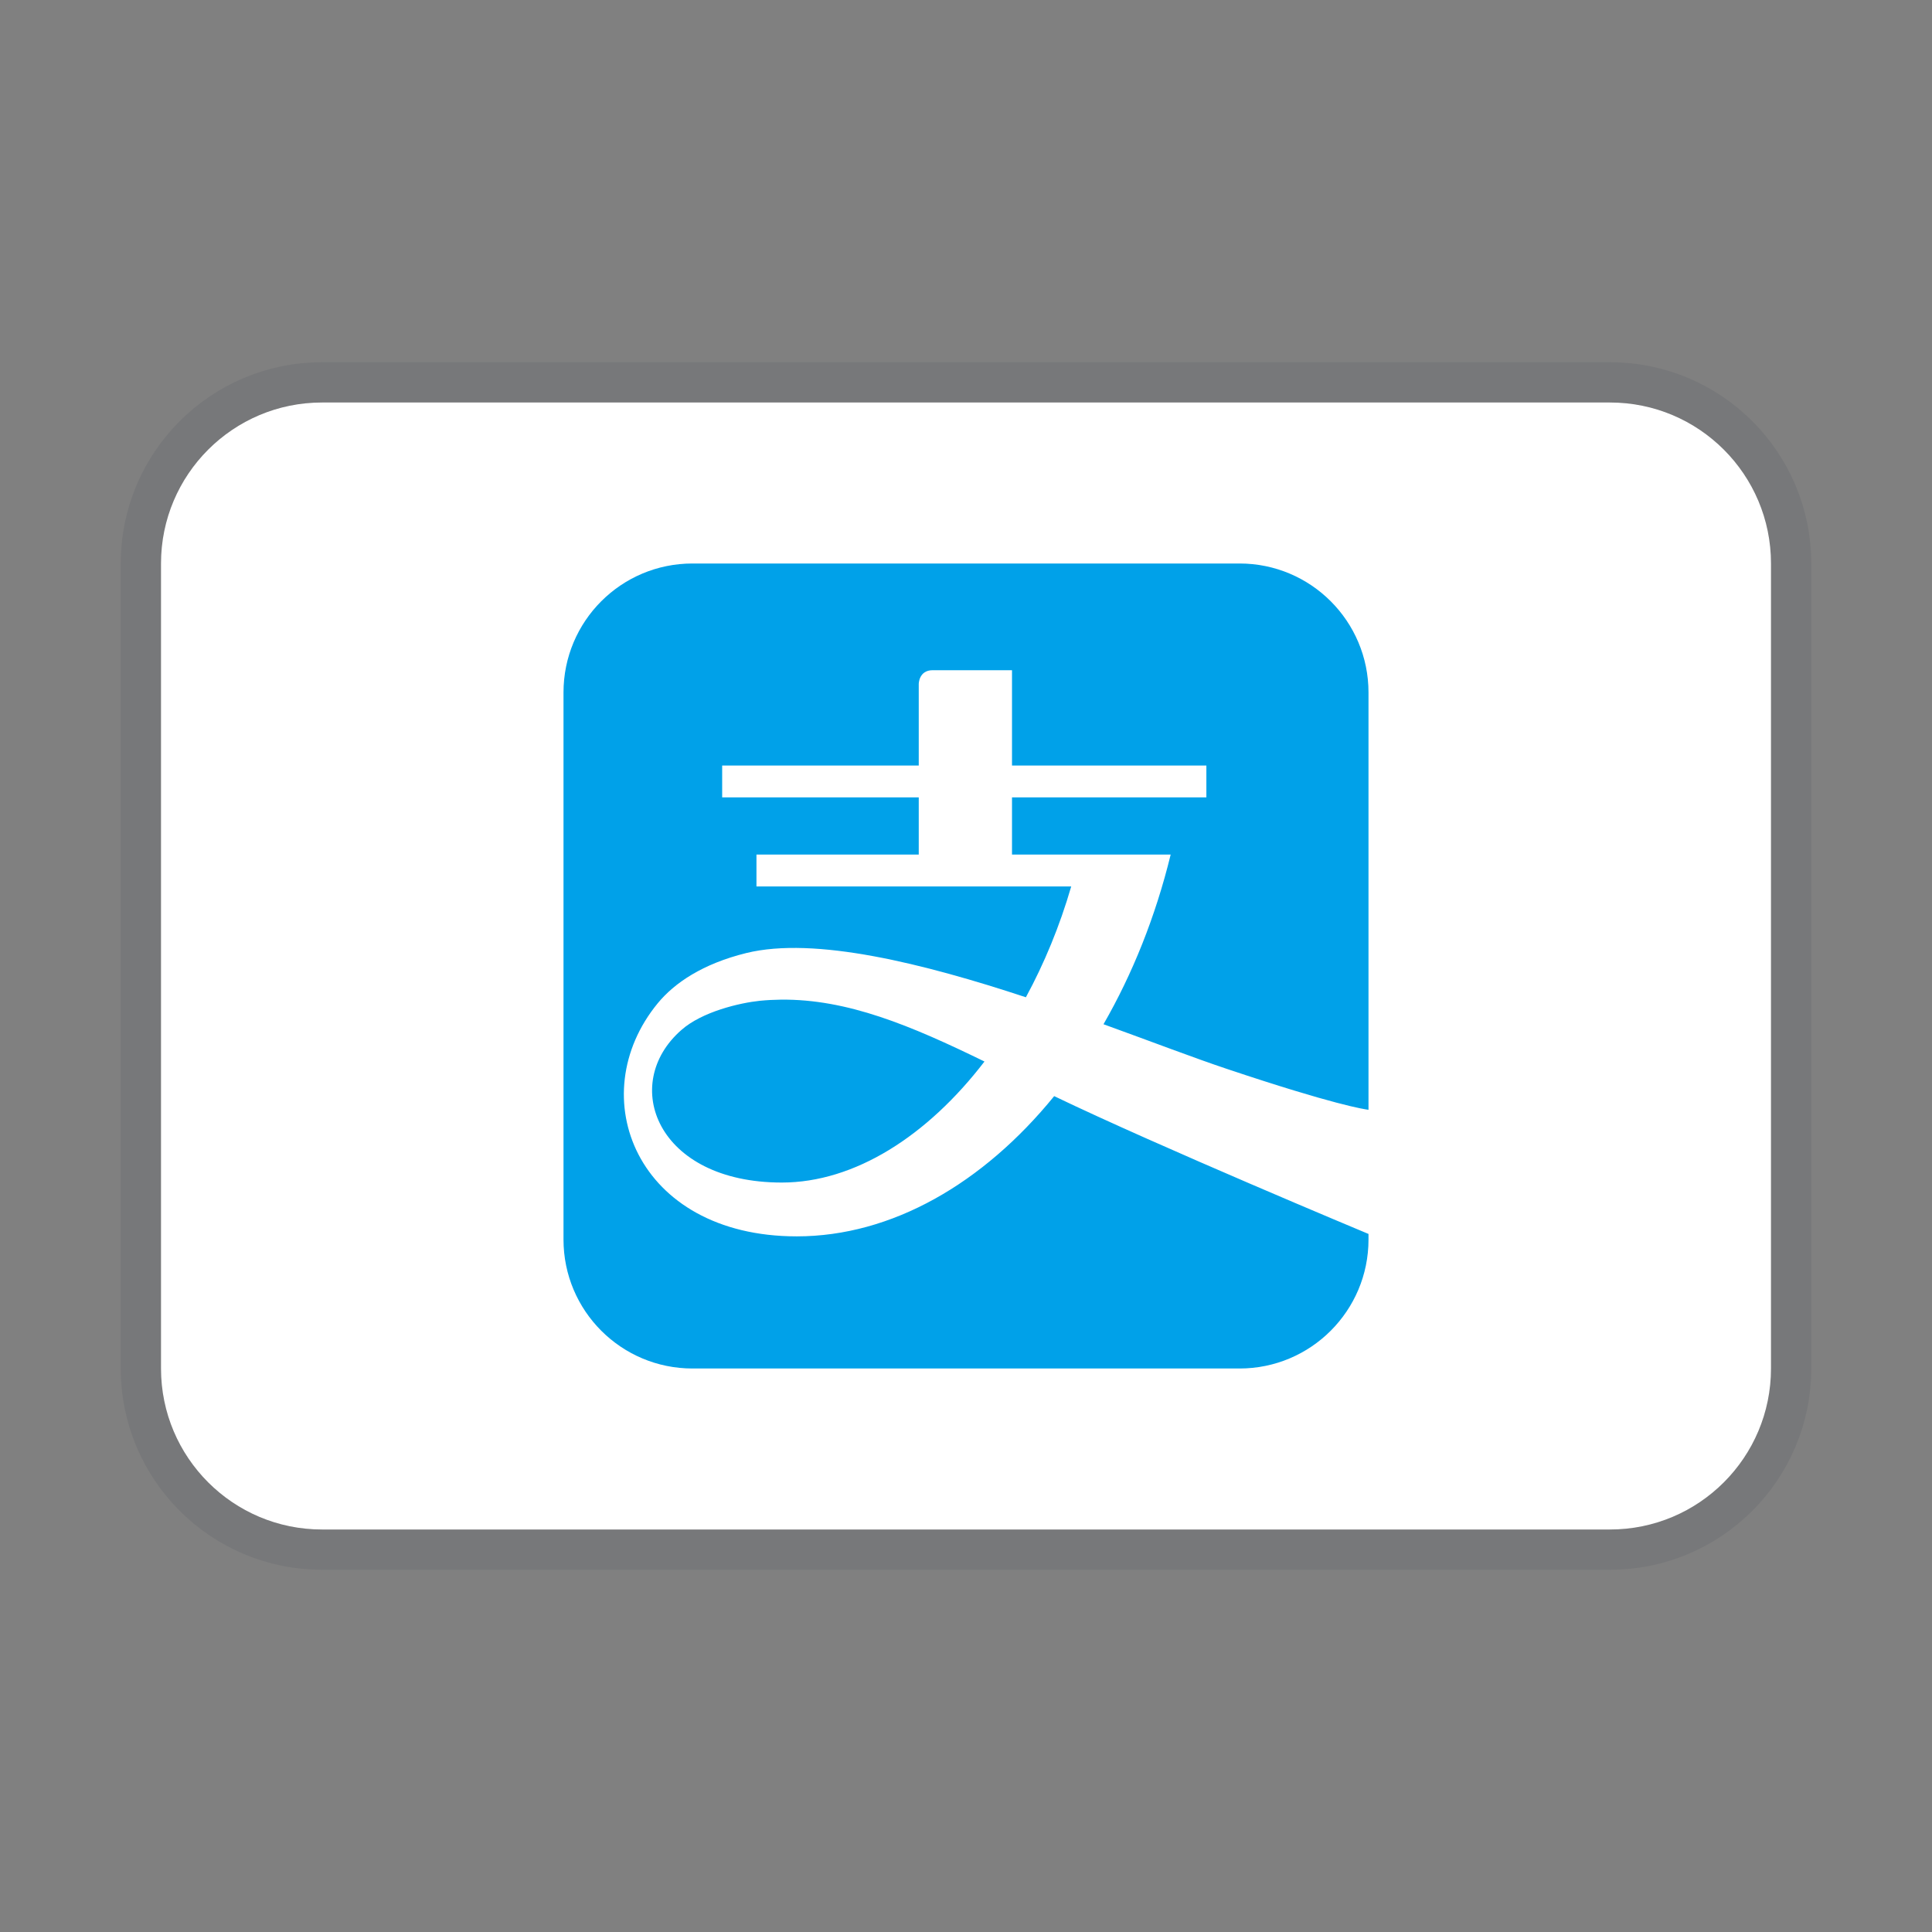
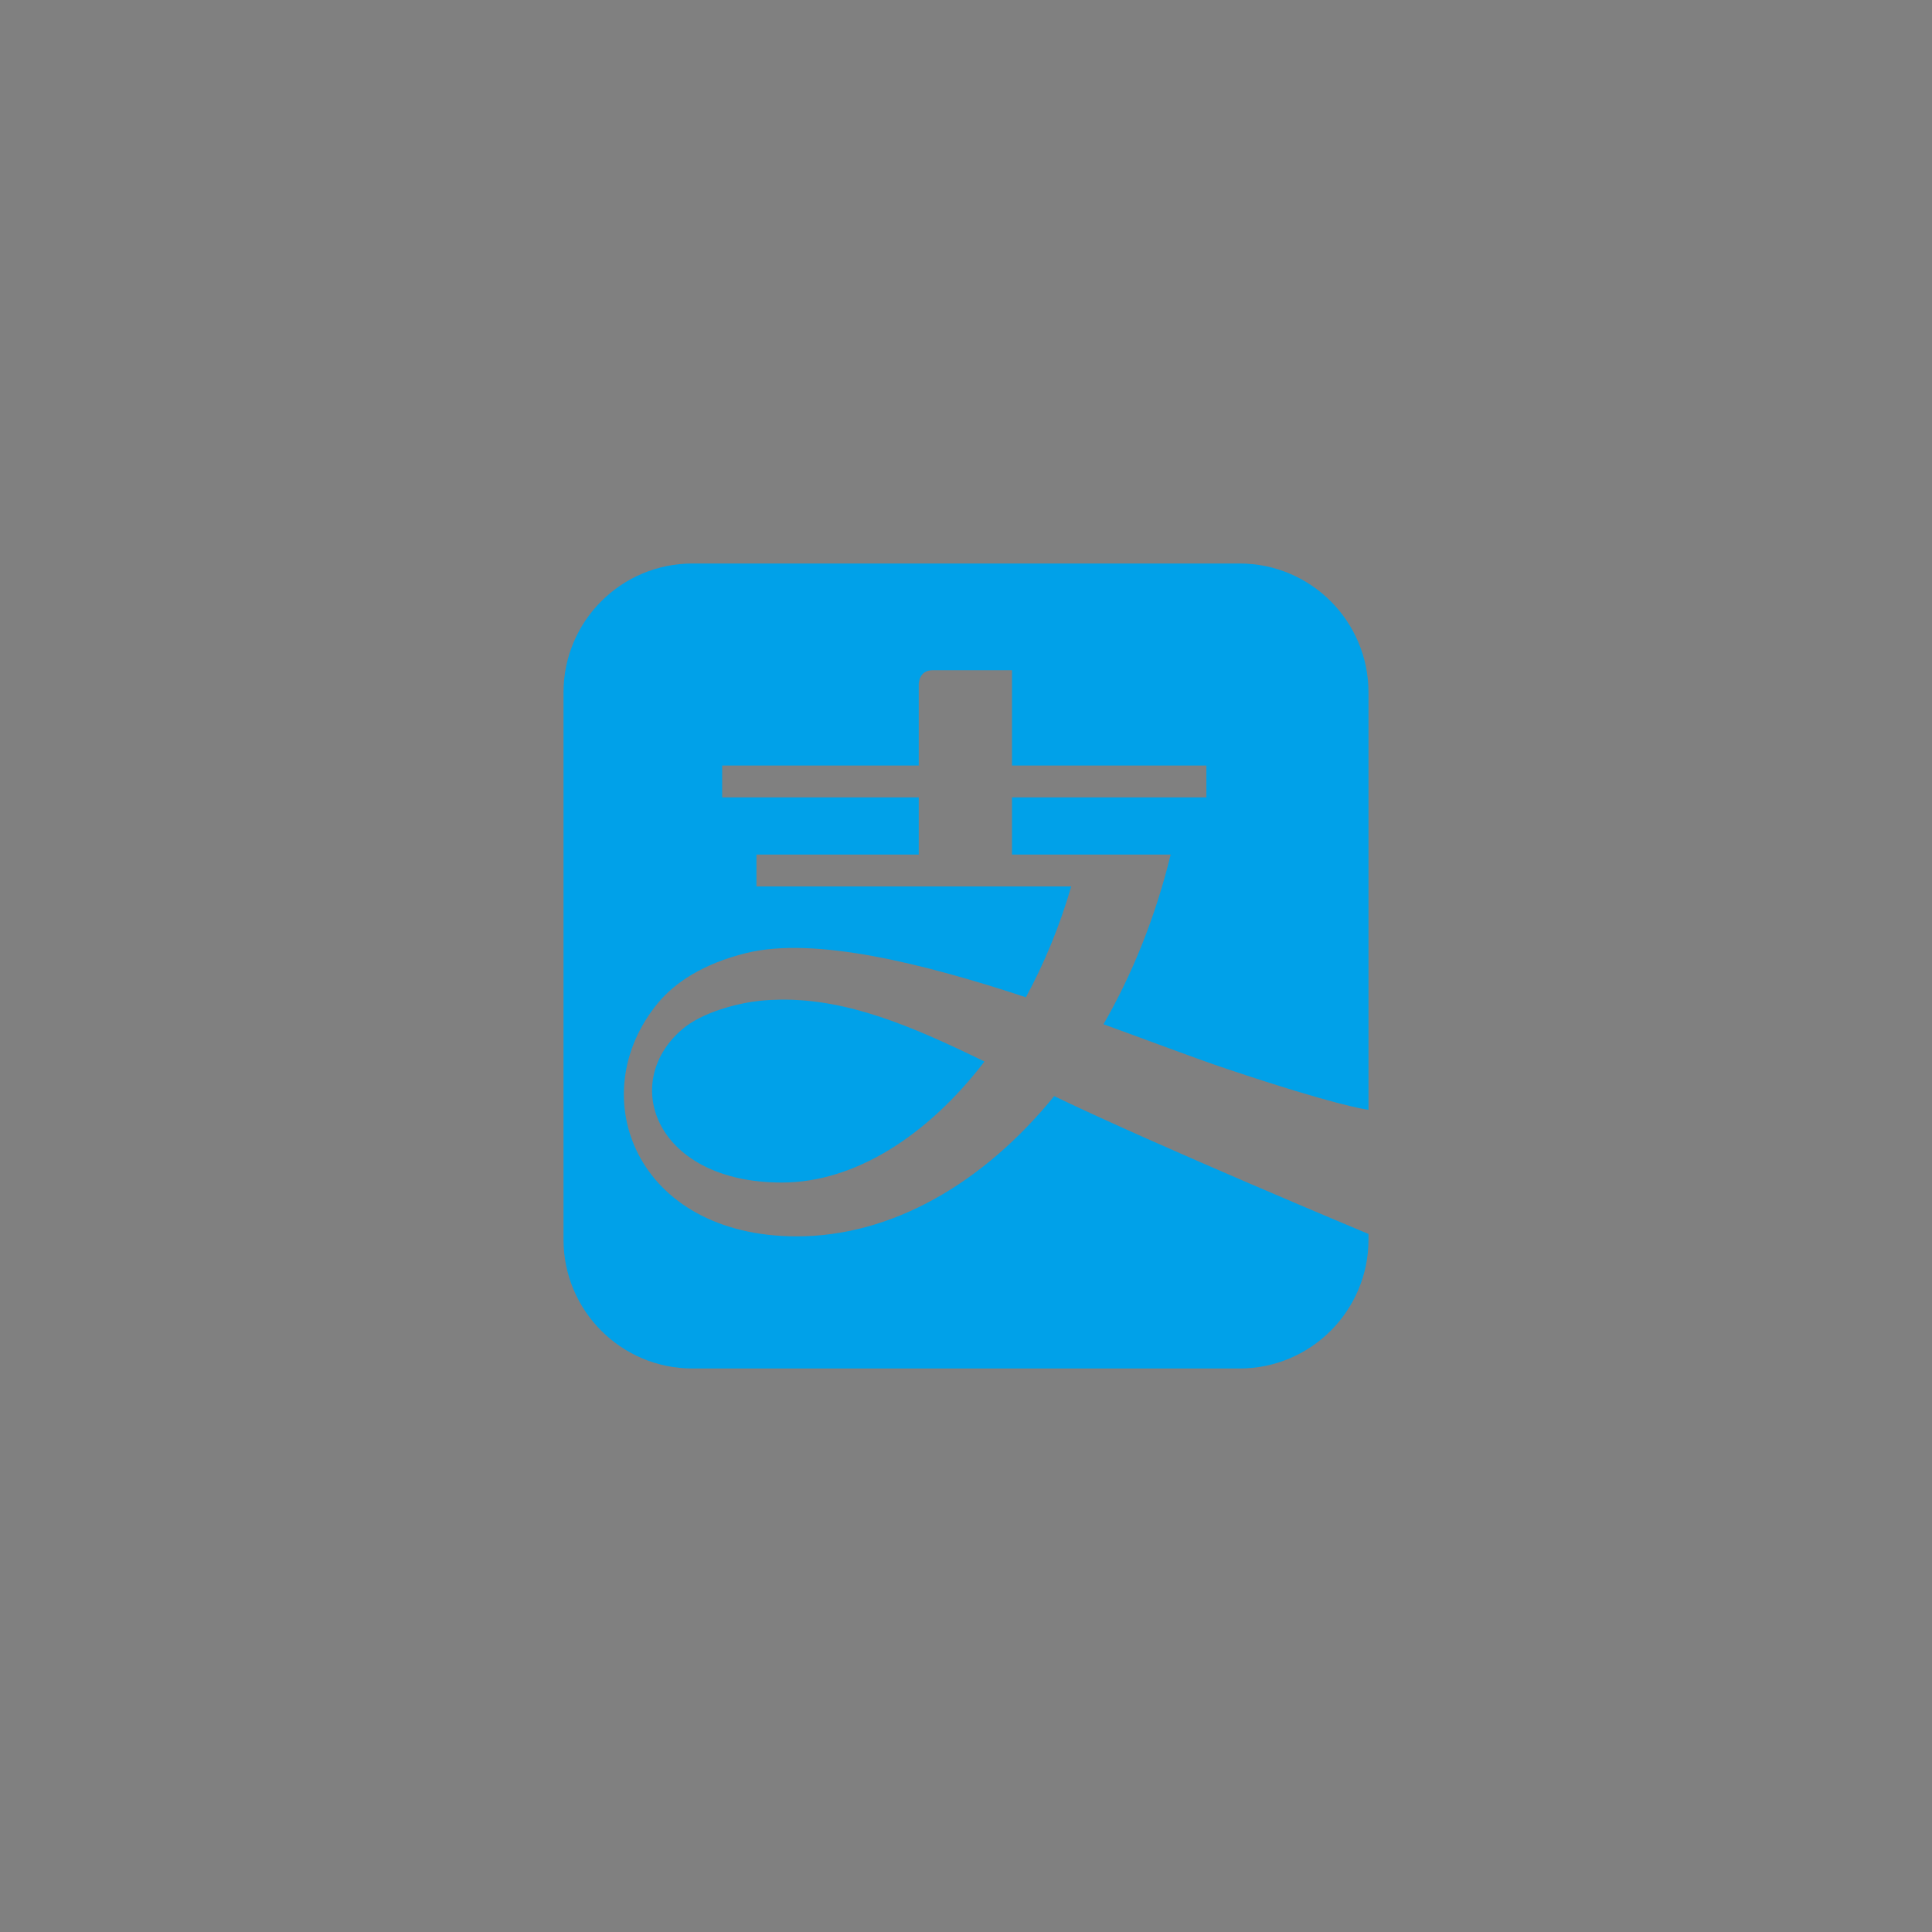
<svg xmlns="http://www.w3.org/2000/svg" width="48" height="48" viewBox="0 0 48 48" fill="none">
  <rect x="0" y="0" width="48" height="48" fill="#808080" stroke="none" />
-   <path fill-rule="evenodd" clip-rule="evenodd" d="M4 14C4 11.791 5.791 10 8 10H40C42.209 10 44 11.791 44 14V34C44 36.209 42.209 38 40 38H8C5.791 38 4 36.209 4 34V14Z" fill="white" />
-   <path d="M8 9.5C5.515 9.5 3.5 11.515 3.5 14V34C3.5 36.485 5.515 38.5 8 38.5H40C42.485 38.5 44.5 36.485 44.5 34V14C44.5 11.515 42.485 9.5 40 9.5H8Z" stroke="#101A33" stroke-opacity="0.08" />
  <path d="M17.204 14C15.433 14 14 15.434 14 17.205V30.796C14 32.565 15.433 34 17.204 34H30.797C32.566 34 34 32.565 34 30.796V30.657C33.94 30.632 28.802 28.489 26.191 27.233C24.428 29.401 22.156 30.717 19.796 30.717C15.806 30.717 14.451 27.225 16.341 24.926C16.753 24.425 17.453 23.946 18.541 23.678C20.242 23.26 22.95 23.939 25.488 24.777C25.944 23.936 26.328 23.01 26.614 22.024H18.794V21.232H22.826V19.811H17.942V19.019H22.826V16.993C22.826 16.993 22.826 16.651 23.172 16.651H25.143V19.019H29.972V19.811H25.143V21.232H29.085C28.708 22.777 28.135 24.199 27.416 25.447C28.612 25.88 29.686 26.291 30.486 26.558C33.155 27.452 33.904 27.561 34 27.572V17.205C34 15.434 32.566 14 30.797 14H17.204L17.204 14ZM19.397 24.836C19.226 24.838 19.054 24.847 18.88 24.864C18.381 24.915 17.443 25.135 16.93 25.589C15.393 26.93 16.313 29.38 19.424 29.38C21.232 29.38 23.04 28.224 24.459 26.373C22.629 25.48 21.053 24.817 19.397 24.836Z" fill="#00A1E9" />
</svg>